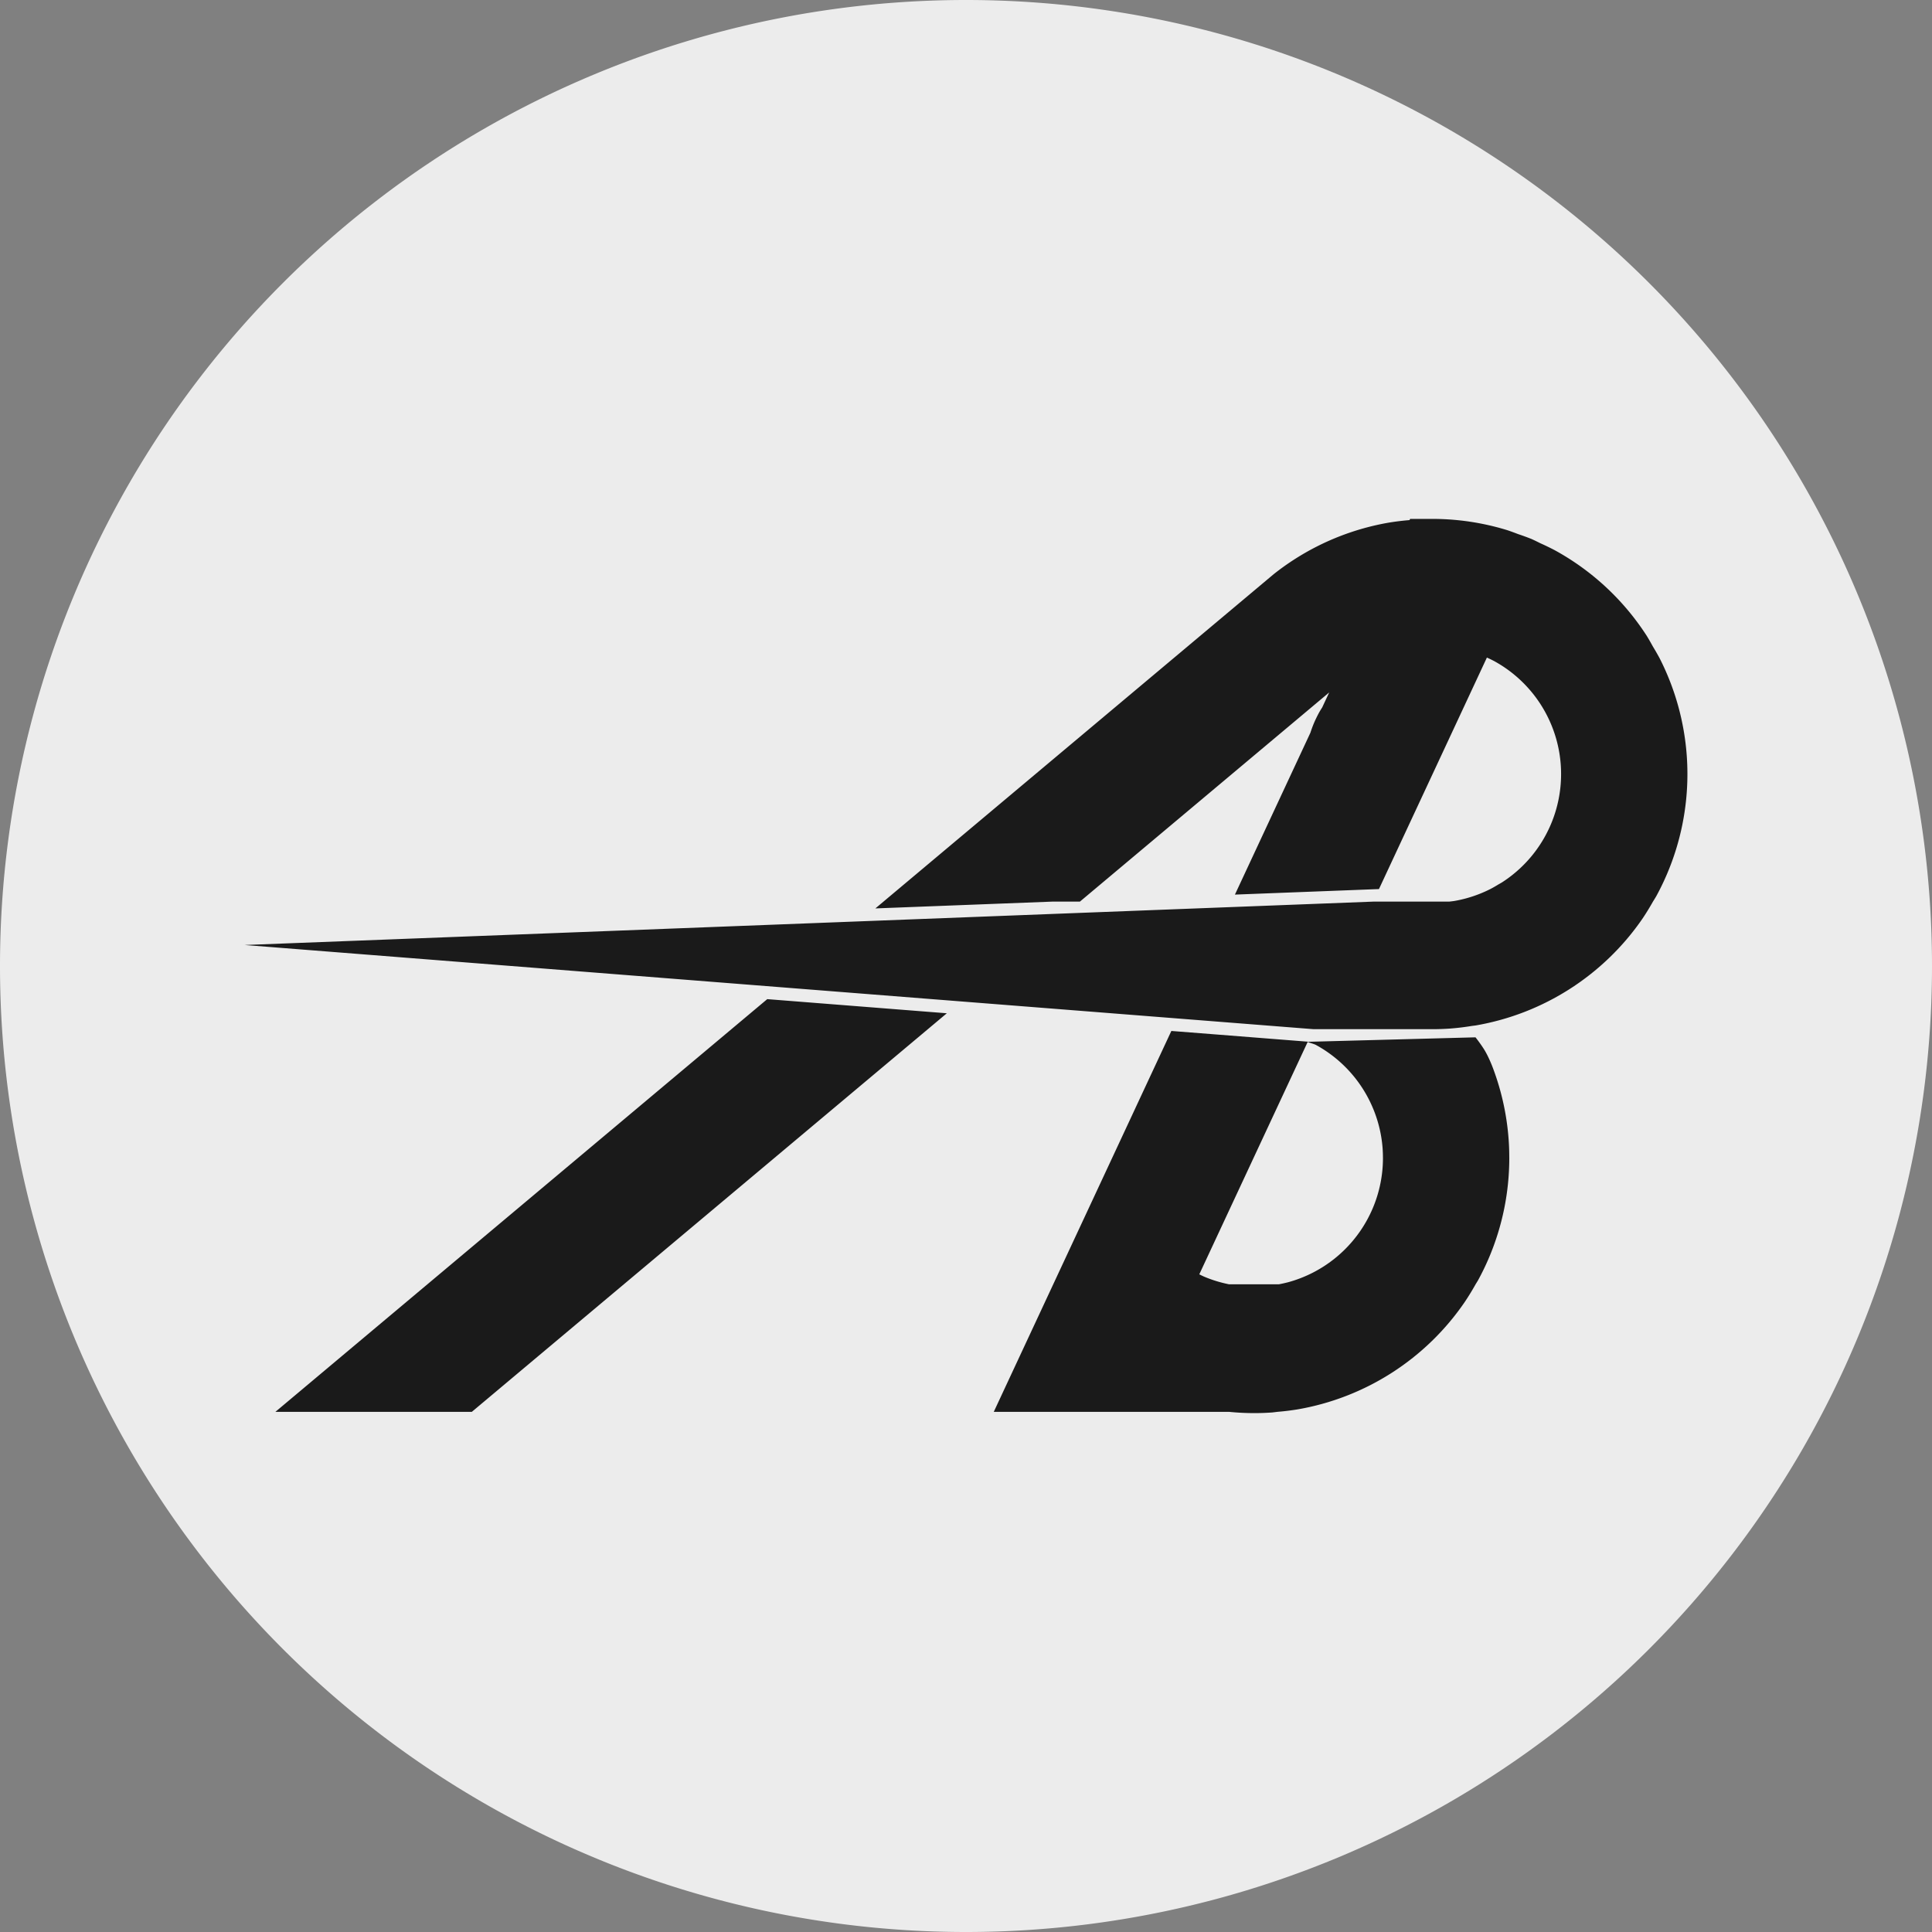
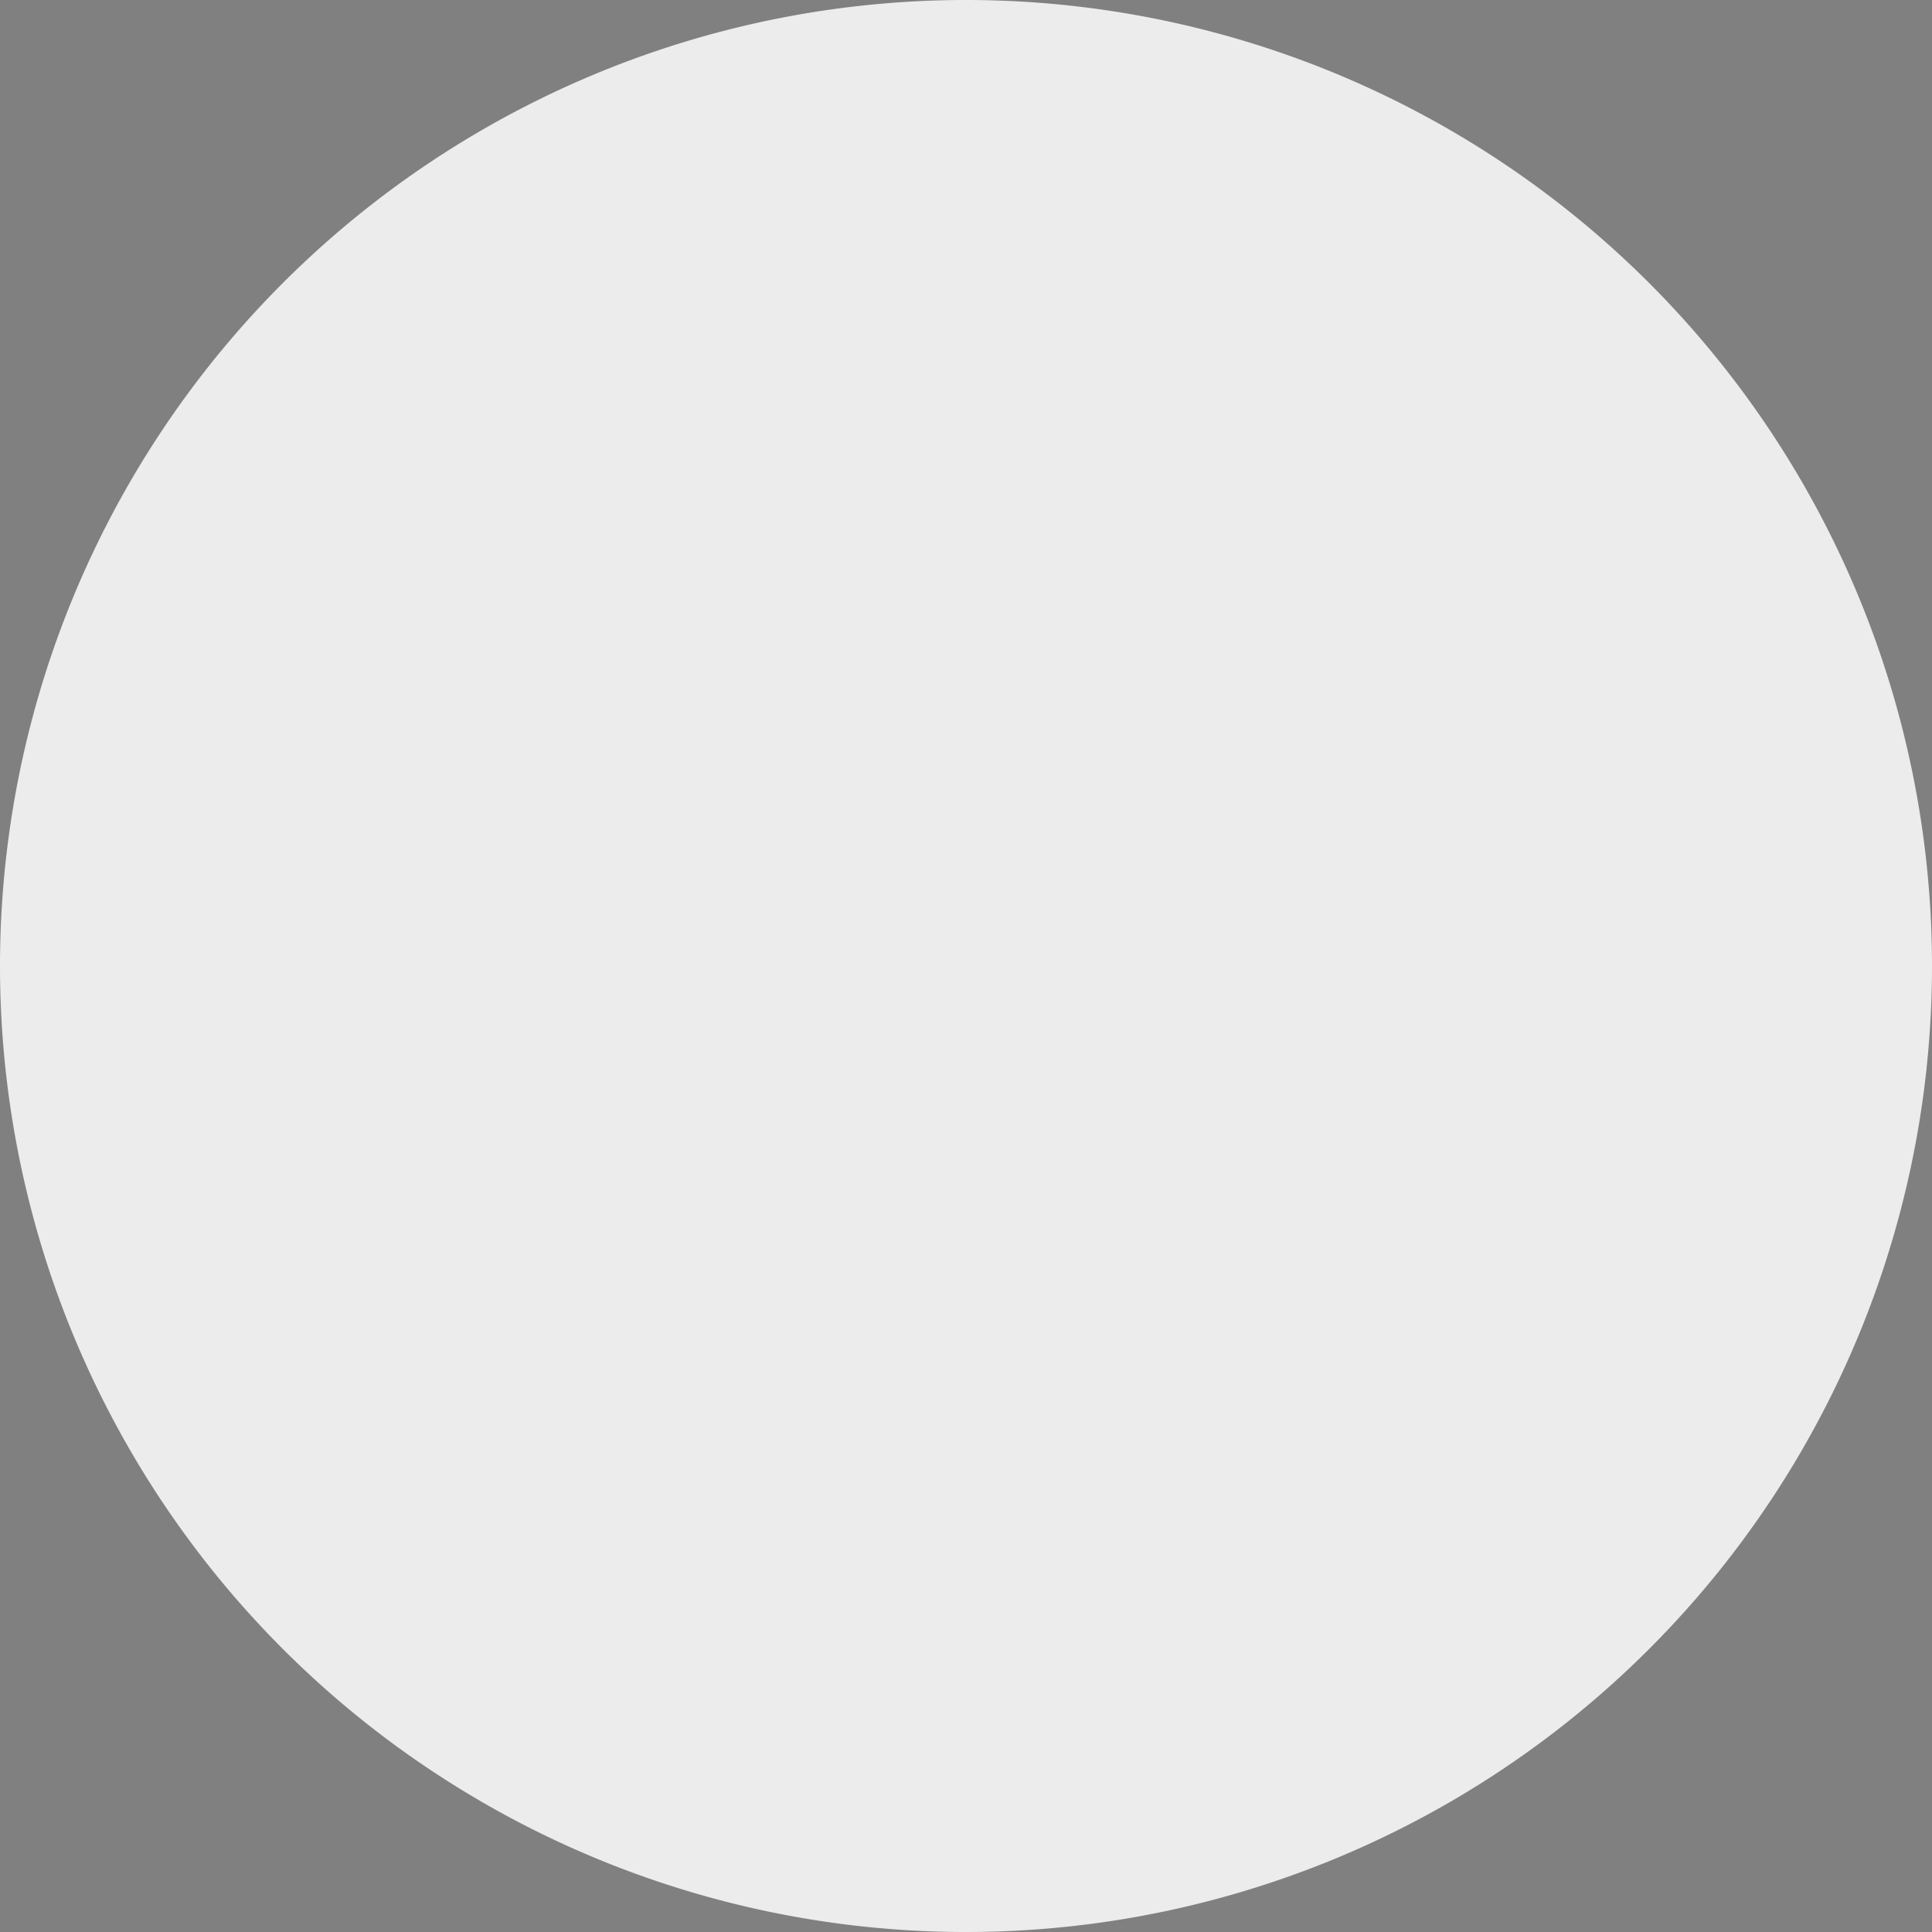
<svg xmlns="http://www.w3.org/2000/svg" width="1280" height="1280" viewBox="0 0 338.667 338.667" version="1.1" id="svg8" enable-background="new">
  <rect x="0" y="0" width="338.667" height="338.667" fill="#808080" stroke="none" />
  <defs id="defs2" />
  <g id="layer16" style="display:inline" transform="translate(0,148.167)">
    <g style="display:inline;opacity:1" id="g5160">
      <path id="path5156" d="M 169.333,-148.167 A 169.333,169.333 0 0 0 0,21.167 169.333,169.333 0 0 0 169.333,190.5 169.333,169.333 0 0 0 338.667,21.167 169.333,169.333 0 0 0 169.333,-148.167 Z" style="display:inline;opacity:1;fill:#ececec;fill-opacity:1;stroke:none;stroke-width:4.047;stroke-miterlimit:4;stroke-dasharray:none;stroke-dashoffset:0" />
    </g>
-     <path id="path5111-1" d="m 247.183,-57.208 -0.099,0.211 a 44.723,44.723 0 0 0 -3.616,0.44 44.723,44.723 0 0 0 -4.361,0.979 44.723,44.723 0 0 0 -4.243,1.41 44.723,44.723 0 0 0 -4.08,1.826 44.723,44.723 0 0 0 -3.878,2.225 44.723,44.723 0 0 0 -3.636,2.6 l -15.101,12.671 -26.65,22.362 -26.65,22.362 -1.423,1.195 31.078,-1.195 h 4.778 l 0.229,-0.192 17.457,-14.649 8.963,-7.521 17.049,-14.305 -1.228,2.634 a 22.581,22.581 0 0 0 -0.519,0.845 22.581,22.581 0 0 0 -0.982,2.033 22.581,22.581 0 0 0 -0.571,1.564 l -3.372,7.23 -9.854,21.134 24.543,-0.944 0.704,-0.022 9.402,-20.163 9.521,-20.421 a 22.581,22.581 0 0 1 1.251,0.604 22.581,22.581 0 0 1 1.924,1.179 22.581,22.581 0 0 1 1.797,1.366 22.581,22.581 0 0 1 1.652,1.539 22.581,22.581 0 0 1 1.49,1.695 22.581,22.581 0 0 1 1.313,1.836 22.581,22.581 0 0 1 1.122,1.957 22.581,22.581 0 0 1 0.922,2.061 22.581,22.581 0 0 1 0.712,2.142 22.581,22.581 0 0 1 0.494,2.202 22.581,22.581 0 0 1 0.271,2.241 22.581,22.581 0 0 1 0.056,1.598 22.581,22.581 0 0 1 -0.112,2.254 22.581,22.581 0 0 1 -0.338,2.232 22.581,22.581 0 0 1 -0.558,2.187 22.581,22.581 0 0 1 -0.774,2.12 22.581,22.581 0 0 1 -0.982,2.033 22.581,22.581 0 0 1 -1.18,1.924 22.581,22.581 0 0 1 -1.365,1.797 22.581,22.581 0 0 1 -1.539,1.651 22.581,22.581 0 0 1 -1.695,1.49 22.581,22.581 0 0 1 -1.836,1.313 22.581,22.581 0 0 1 -0.623,0.357 22.581,22.581 0 0 1 -1.335,0.766 22.581,22.581 0 0 1 -2.061,0.922 22.581,22.581 0 0 1 -2.142,0.712 22.581,22.581 0 0 1 -2.202,0.494 22.581,22.581 0 0 1 -0.901,0.109 h -5.898 -7.413 l -15.402,0.592 -9.843,0.378 -2.438,0.093 -1.974,0.076 -24.204,0.93 -36.086,1.387 -107.872,4.147 94.099,7.411 31.478,2.479 15.235,1.199 22.666,1.785 23.916,1.883 h 20.801 a 44.723,44.723 0 0 0 3.164,-0.112 44.723,44.723 0 0 0 3.82,-0.464 44.723,44.723 0 0 0 0.617,-0.076 44.723,44.723 0 0 0 4.362,-0.979 44.723,44.723 0 0 0 4.243,-1.409 44.723,44.723 0 0 0 4.08,-1.827 44.723,44.723 0 0 0 3.878,-2.225 44.723,44.723 0 0 0 3.636,-2.601 44.723,44.723 0 0 0 3.359,-2.95 44.723,44.723 0 0 0 3.048,-3.271 44.723,44.723 0 0 0 2.705,-3.559 44.723,44.723 0 0 0 1.772,-2.891 44.723,44.723 0 0 0 0.564,-0.92 44.723,44.723 0 0 0 1.944,-4.026 44.723,44.723 0 0 0 1.533,-4.199 44.723,44.723 0 0 0 1.106,-4.332 44.723,44.723 0 0 0 0.668,-4.42 44.723,44.723 0 0 0 0.224,-4.465 44.723,44.723 0 0 0 -0.112,-3.164 44.723,44.723 0 0 0 -0.539,-4.437 44.723,44.723 0 0 0 -0.979,-4.362 44.723,44.723 0 0 0 -1.41,-4.243 44.723,44.723 0 0 0 -1.826,-4.08 44.723,44.723 0 0 0 -1.191,-2.075 44.723,44.723 0 0 0 -1.034,-1.802 44.723,44.723 0 0 0 -2.6,-3.636 44.723,44.723 0 0 0 -2.951,-3.359 44.723,44.723 0 0 0 -3.27,-3.048 44.723,44.723 0 0 0 -3.559,-2.705 44.723,44.723 0 0 0 -3.811,-2.337 44.723,44.723 0 0 0 -2.52,-1.217 44.723,44.723 0 0 0 -1.505,-0.728 44.723,44.723 0 0 0 -2.4,-0.876 44.723,44.723 0 0 0 -1.8,-0.657 44.723,44.723 0 0 0 -4.331,-1.106 44.723,44.723 0 0 0 -4.421,-0.668 44.723,44.723 0 0 0 -4.464,-0.224 z M 134.493,26.975 128.219,32.239 101.569,54.601 74.92,76.962 48.27,99.324 H 82.704 l 26.65,-22.362 26.65,-22.362 26.65,-22.362 3.318,-2.785 z m 70.837,5.578 -6.214,13.327 a 22.581,22.581 0 0 0 -0.071,0.146 22.581,22.581 0 0 0 -0.005,0.023 l -3.987,8.55 -10.427,22.362 -1.523,3.266 -8.904,19.096 h 24.794 16.476 a 44.723,44.723 0 0 0 4.377,0.219 44.723,44.723 0 0 0 3.164,-0.112 44.723,44.723 0 0 0 0.885,-0.108 44.723,44.723 0 0 0 3.553,-0.432 44.723,44.723 0 0 0 4.361,-0.979 44.723,44.723 0 0 0 4.243,-1.41 44.723,44.723 0 0 0 4.08,-1.826 44.723,44.723 0 0 0 3.878,-2.225 44.723,44.723 0 0 0 3.636,-2.6 44.723,44.723 0 0 0 3.359,-2.95 44.723,44.723 0 0 0 3.047,-3.271 44.723,44.723 0 0 0 2.705,-3.559 44.723,44.723 0 0 0 1.907,-3.111 44.723,44.723 0 0 0 0.429,-0.701 44.723,44.723 0 0 0 1.945,-4.026 44.723,44.723 0 0 0 1.532,-4.199 44.723,44.723 0 0 0 1.107,-4.332 44.723,44.723 0 0 0 0.667,-4.42 44.723,44.723 0 0 0 0.224,-4.465 44.723,44.723 0 0 0 -0.005,-0.22 c -10e-4,-0.982 -0.033,-1.964 -0.104,-2.945 -0.106,-1.487 -0.285,-2.968 -0.539,-4.437 -0.253,-1.469 -0.58,-2.925 -0.979,-4.362 -0.399,-1.437 -0.869,-2.853 -1.409,-4.243 -0.121,-0.285 -0.61,-1.523 -1.234,-2.584 -0.625,-1.061 -1.649,-2.356 -1.649,-2.356 l -29.409,0.785 0.005,-0.023 -15.83,-1.246 z m 23.895,1.929 c 0.392,0.165 1.09,0.338 1.445,0.522 0.661,0.36 1.303,0.754 1.924,1.179 0.621,0.425 1.221,0.881 1.797,1.366 0.576,0.485 1.127,0.999 1.652,1.539 0.524,0.54 1.021,1.106 1.489,1.695 0.468,0.59 0.906,1.203 1.313,1.836 0.407,0.634 0.782,1.287 1.123,1.958 0.341,0.671 0.649,1.359 0.922,2.061 0.273,0.702 0.51,1.416 0.712,2.142 0.201,0.725 0.367,1.46 0.494,2.202 0.127,0.742 0.219,1.489 0.272,2.24 0.028,0.459 0.05,0.919 0.05,1.378 a 22.581,22.581 0 0 1 0.005,0.219 22.581,22.581 0 0 1 -0.112,2.255 22.581,22.581 0 0 1 -0.338,2.232 22.581,22.581 0 0 1 -0.558,2.187 22.581,22.581 0 0 1 -0.774,2.12 22.581,22.581 0 0 1 -0.982,2.033 22.581,22.581 0 0 1 -1.18,1.924 22.581,22.581 0 0 1 -1.366,1.797 22.581,22.581 0 0 1 -1.538,1.651 22.581,22.581 0 0 1 -1.696,1.49 22.581,22.581 0 0 1 -1.835,1.313 22.581,22.581 0 0 1 -1.958,1.123 22.581,22.581 0 0 1 -2.06,0.922 22.581,22.581 0 0 1 -2.143,0.712 22.581,22.581 0 0 1 -1.712,0.384 h -8.739 a 22.581,22.581 0 0 1 -0.076,-0.018 22.581,22.581 0 0 1 -2.186,-0.559 22.581,22.581 0 0 1 -2.121,-0.774 22.581,22.581 0 0 1 -0.821,-0.397 l 9.615,-20.621 z" style="display:inline;opacity:1;fill:#1a1a1a;fill-opacity:1;stroke:none;stroke-width:0.447;stroke-miterlimit:4;stroke-dasharray:none;stroke-dashoffset:0" />
  </g>
</svg>